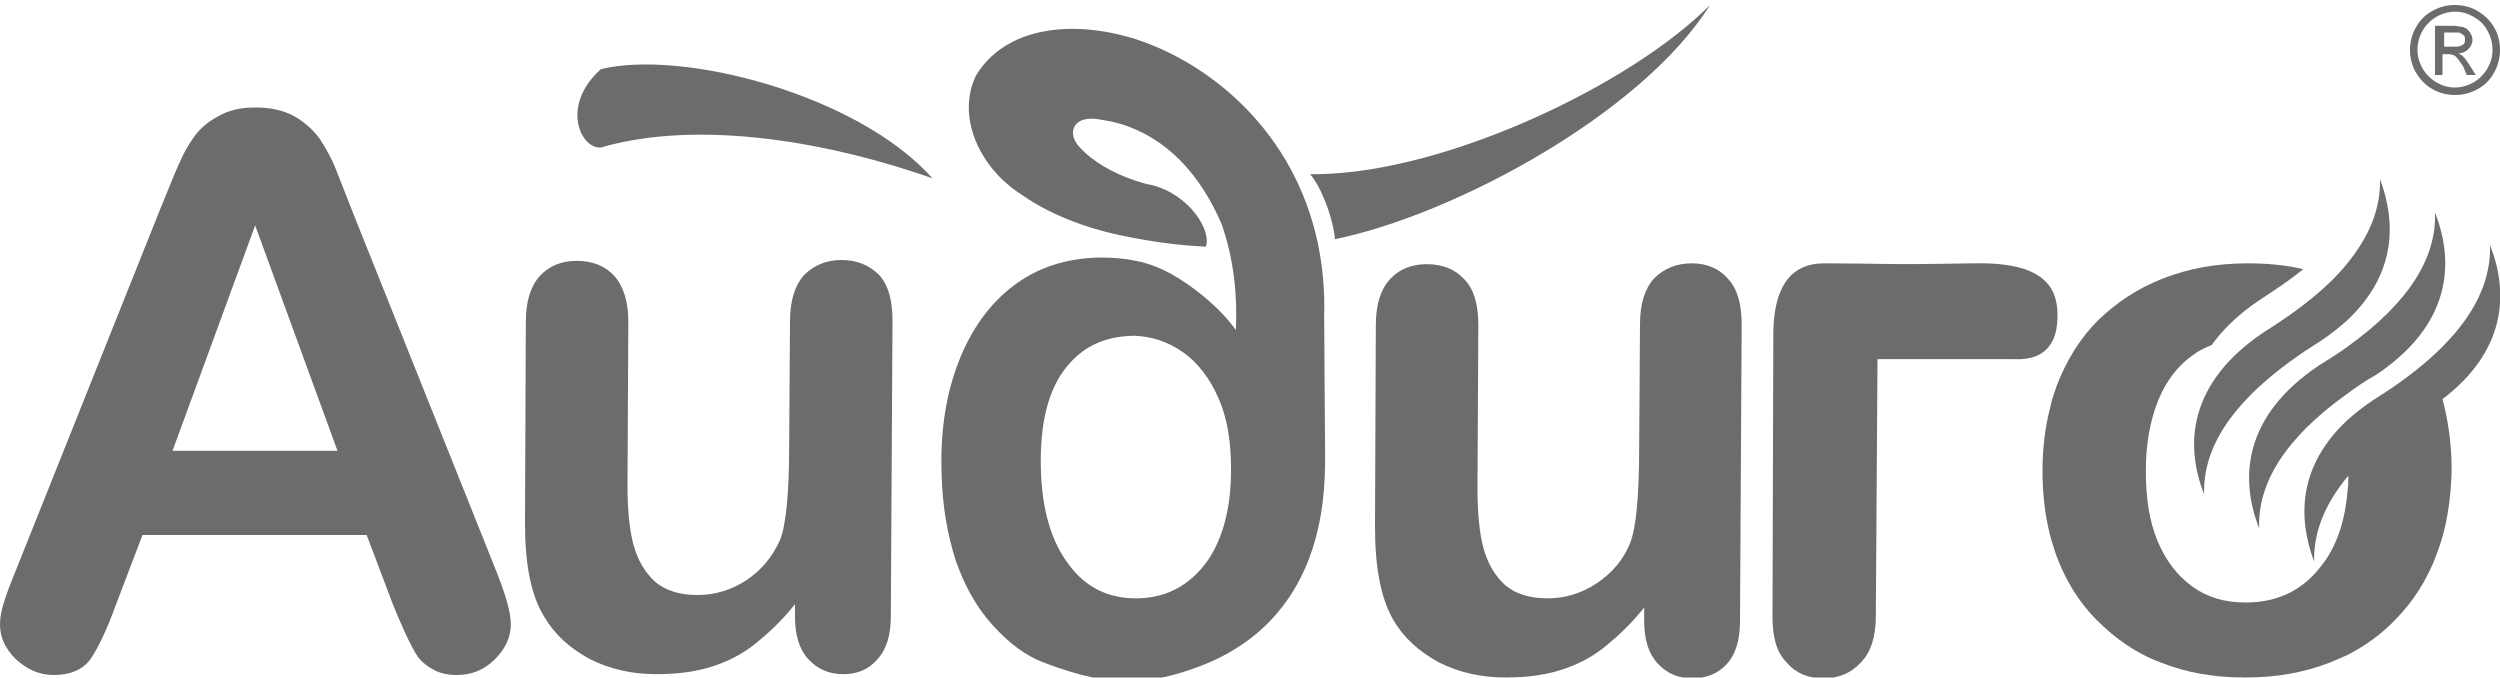
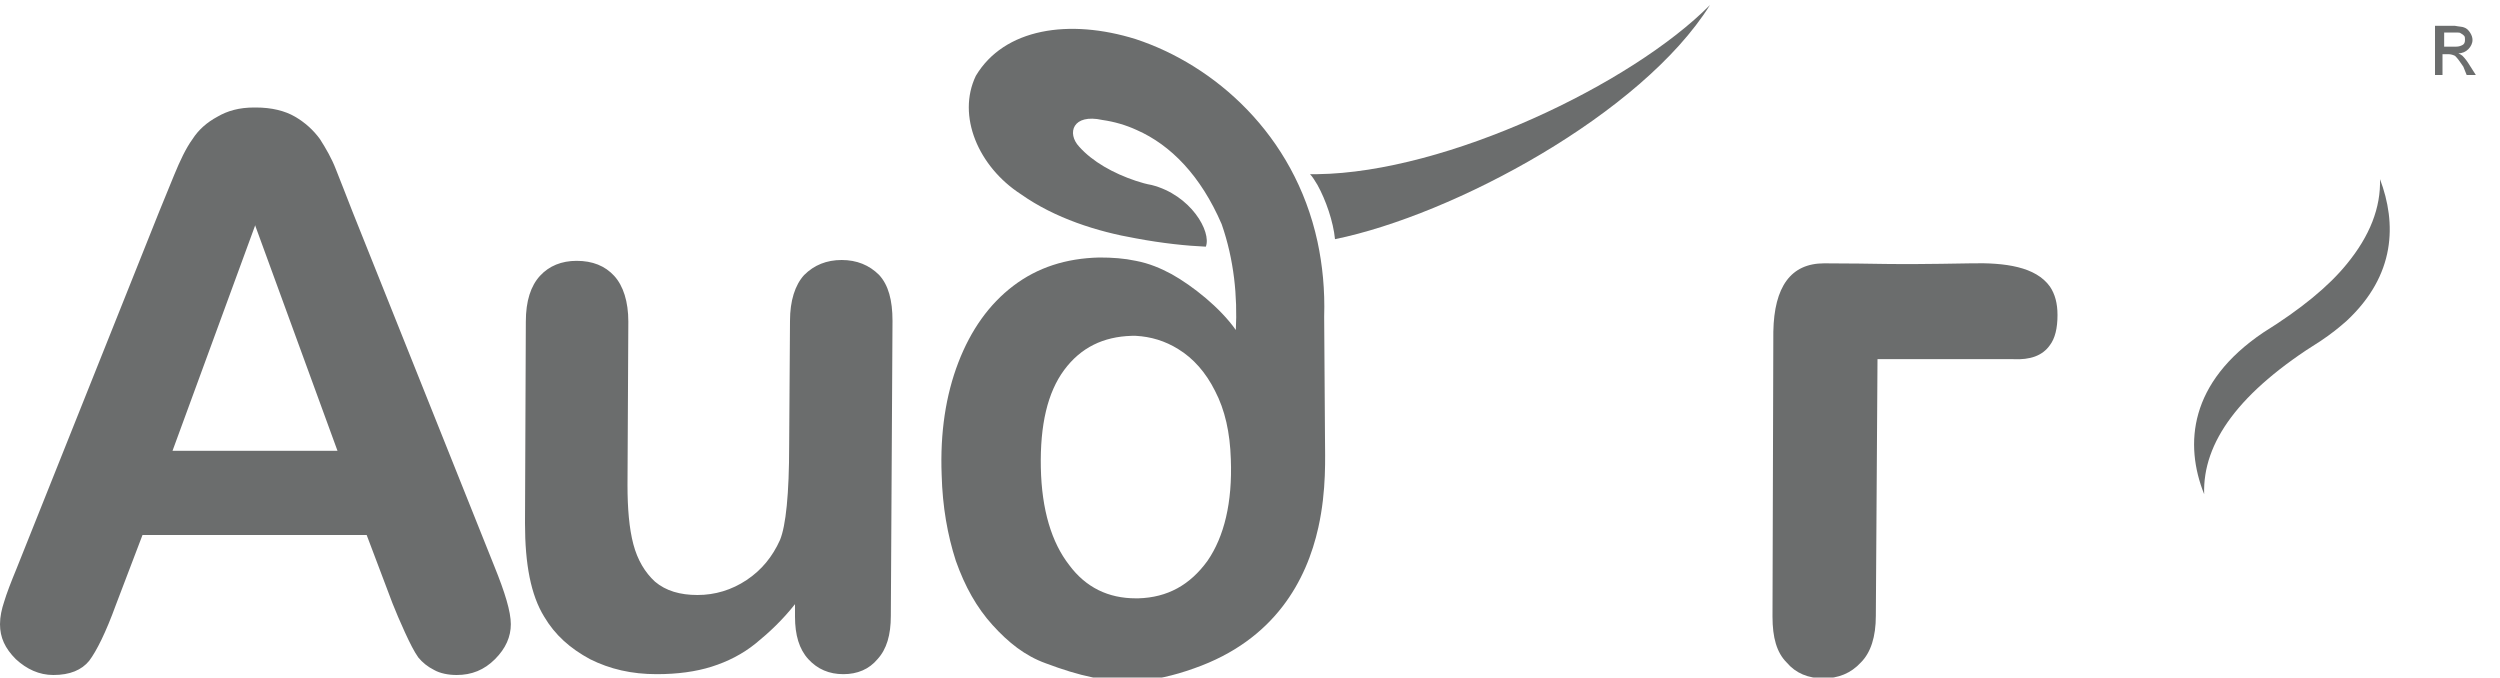
<svg xmlns="http://www.w3.org/2000/svg" version="1.1" id="Слой_1" x="0px" y="0px" viewBox="0 0 300 81.3" style="enable-background:new 0 0 300 81.3;" xml:space="preserve">
  <style type="text/css">
	.st0{fill:#6B6D6D;}
</style>
  <g>
    <path class="st0" d="M271.6,39.9c-8.9,6-9.5,13.4-7.1,19.4c-0.2-6.2,4.2-12.3,14-18.4h0c1.2-0.8,2.2-1.6,3.1-2.4   c5.9-5.5,6-11.7,4-17c0.1,3.4-1.2,6.8-4,10.2C279.4,34.4,276.1,37.1,271.6,39.9L271.6,39.9z" />
    <path class="st0" d="M42.3,25.4c-0.8-2.1-1.5-3.8-2-5.1c-0.5-1.3-1.2-2.5-1.9-3.6c-0.8-1.1-1.8-2-3-2.7c-1.2-0.7-2.8-1.1-4.7-1.1   c-0.1,0-0.1,0-0.2,0c-1.8,0-3.2,0.4-4.4,1.1c-1.3,0.7-2.3,1.6-3,2.7c-0.8,1.1-1.5,2.6-2.2,4.3c-0.7,1.7-1.3,3.2-1.8,4.4L2,68.2   c-0.7,1.7-1.2,3-1.5,4C0.2,73.1,0,74,0,74.9c0,1.6,0.6,2.9,1.9,4.2C3.2,80.3,4.7,81,6.4,81c2,0,3.4-0.6,4.3-1.7   c0.9-1.2,2-3.4,3.2-6.7l3.2-8.4h13.5H44l3.1,8.2c0.4,1,0.9,2.2,1.5,3.5c0.6,1.3,1.1,2.3,1.6,3c0.5,0.6,1.1,1.1,1.9,1.5   c0.7,0.4,1.7,0.6,2.7,0.6c1.8,0,3.3-0.6,4.6-1.9c1.3-1.3,1.9-2.7,1.9-4.2c0-1.5-0.7-3.8-2-7L42.3,25.4z M30.6,54.1h-9.9l9.9-27   l0-0.1l9.9,27.1H30.6z" />
-     <path class="st0" d="M292.2,25.5c0.2,5.4-3.1,10.8-10.5,16.1c-1.1,0.8-2.2,1.5-3.5,2.3l0,0c-8.9,6-9.5,13.4-7.1,19.5   c-0.2-5.4,3.1-10.8,10.5-16.1c1.1-0.8,2.2-1.6,3.5-2.3l0,0C294.1,39,294.6,31.6,292.2,25.5z" />
-     <path class="st0" d="M284.8,48L284.8,48c-1.2,0.8-2.2,1.6-3.1,2.4c-5.9,5.5-6,11.7-4,17c-0.1-3.4,1.2-6.8,4-10.2l0.1-0.1   c0,0.6,0,1.2-0.1,1.8c-0.3,3.8-1.4,6.9-3.3,9.2c-2.2,2.8-5.2,4.2-8.9,4.2c-2.5,0-4.6-0.6-6.4-1.9c-1.8-1.3-3.2-3.1-4.2-5.5   c-1-2.4-1.4-5.2-1.4-8.4c0-3.2,0.5-6,1.5-8.5c1-2.4,2.4-4.2,4.3-5.5c0.7-0.5,1.4-0.8,2.1-1.1c1.3-1.8,3.1-3.6,5.6-5.3h0   c2-1.3,3.8-2.5,5.4-3.8c-2.1-0.5-4.4-0.7-6.7-0.7c-3.7,0-7,0.6-10.1,1.8c-3.1,1.2-5.6,2.9-7.8,5c-2.2,2.2-3.8,4.8-5,7.9   c-0.3,0.9-0.6,1.7-0.8,2.7c-0.6,2.3-0.9,4.9-0.9,7.5c0,2.8,0.3,5.3,0.9,7.7c0.2,0.8,0.5,1.6,0.7,2.3c1.1,3,2.7,5.7,4.9,7.9   c2.2,2.2,4.7,4,7.7,5.1c3,1.2,6.3,1.8,10.1,1.8c3.8,0,7.1-0.6,10.2-1.8c0.7-0.3,1.4-0.6,2.1-0.9c2.1-1.1,4.1-2.5,5.7-4.2   c2.2-2.2,3.9-4.9,5-7.9c1.2-3.1,1.7-6.4,1.8-10.1c0-3-0.4-5.9-1.1-8.5c7.6-5.8,8-12.7,5.7-18.5C299,35.7,294.6,41.9,284.8,48z" />
-     <path class="st0" d="M203,31.6c-1.8,0-3.3,0.6-4.5,1.8c-1.1,1.2-1.7,3-1.7,5.5l-0.1,14.9c0,5.9-0.4,9.7-1.1,11.4   c-0.8,2-2.2,3.6-4,4.8c-1.8,1.2-3.8,1.8-5.9,1.8c-2.1,0-3.8-0.5-5.1-1.6c-1.2-1.1-2.1-2.6-2.6-4.5c-0.5-1.9-0.7-4.3-0.7-7.1   l0.1-19.6c0-2.4-0.5-4.3-1.7-5.5c-1.1-1.2-2.6-1.8-4.5-1.8c-1.8,0-3.3,0.6-4.4,1.8c-1.1,1.2-1.7,3-1.7,5.5L165,63.2   c0,4.9,0.7,8.6,2.2,11.2c1.3,2.2,3.1,3.8,5.5,5.1c2.4,1.2,5,1.8,8,1.8c2.5,0,4.7-0.3,6.6-0.9c1.9-0.6,3.7-1.5,5.3-2.8   c1.6-1.3,3.2-2.8,4.7-4.7l0,1.6c0,2.2,0.5,3.9,1.6,5.1c1.1,1.2,2.5,1.8,4.2,1.8c1.7,0,3.1-0.6,4.1-1.7c1.1-1.2,1.6-2.9,1.6-5.2   l0.2-35.5c0-2.5-0.5-4.3-1.6-5.5C206.3,32.2,204.8,31.6,203,31.6z" />
    <path class="st0" d="M205.2,0.6c-9.4,9.5-31.6,20.1-47.1,20.3c-0.3,0-0.6,0-0.9,0c0.3,0.3,0.6,0.8,0.9,1.3c1,1.8,1.9,4.4,2.1,6.5   C174.4,25.8,197,13.7,205.2,0.6z" />
    <path class="st0" d="M101,31.2c-1.8,0-3.3,0.6-4.5,1.8c-1.1,1.2-1.7,3.1-1.7,5.5l-0.1,14.9c0,5.9-0.4,9.7-1.1,11.4   c-0.9,2-2.2,3.6-4,4.8c-1.8,1.2-3.8,1.8-5.9,1.8c-2.1,0-3.8-0.5-5.1-1.6c-1.2-1.1-2.1-2.6-2.6-4.5c-0.5-1.9-0.7-4.3-0.7-7.1   l0.1-19.6c0-2.4-0.6-4.3-1.7-5.5c-1.1-1.2-2.6-1.8-4.5-1.8c-1.8,0-3.3,0.6-4.4,1.8c-1.1,1.2-1.7,3-1.7,5.5L63,62.8   c0,4.9,0.7,8.6,2.3,11.2c1.3,2.2,3.1,3.8,5.5,5.1c2.4,1.2,5,1.8,8,1.8c2.5,0,4.7-0.3,6.6-0.9c1.9-0.6,3.7-1.5,5.3-2.8   c1.6-1.3,3.2-2.8,4.7-4.7V74c0,2.2,0.5,3.9,1.6,5.1c1.1,1.2,2.5,1.8,4.2,1.8c1.7,0,3.1-0.6,4.1-1.8c1.1-1.2,1.6-2.9,1.6-5.2   l0.2-35.4c0-2.5-0.5-4.3-1.6-5.5C104.3,31.8,102.8,31.2,101,31.2z" />
    <path class="st0" d="M246,41.4c0.6-0.8,0.9-2,0.9-3.6c0-1.4-0.3-2.5-0.9-3.4c-1.7-2.4-5.4-2.9-9.5-2.8c-10.8,0.2-10.6,0-17.6,0   c-4,0-6,2.8-6.1,8.2L212.7,74c0,2.5,0.5,4.3,1.7,5.5c1.1,1.3,2.6,1.9,4.4,1.9c1.8,0,3.3-0.6,4.5-1.9c1.2-1.2,1.8-3.1,1.8-5.6   l0.2-30.8c4.7,0,13,0,16.3,0C243.6,43.2,245.1,42.7,246,41.4z" />
-     <path class="st0" d="M72.1,8.3c-4.9,4.4-2.4,9.6,0,9.4c12.1-3.5,27.9-0.5,39.8,3.7C102.9,11.3,81.8,5.9,72.1,8.3z" />
    <path class="st0" d="M158.9,38c0.1-3.2-0.2-6.2-0.8-9c-2.8-12.9-12.4-21.2-21.8-24.3c-8-2.5-15.8-1.3-19.2,4.4   c-2.3,4.8,0.3,10.9,5.4,14.2c4.1,2.9,9.2,4.5,13.8,5.3c3.2,0.6,6.1,0.9,8.4,1c0.7-1.8-1.8-6.2-6.5-7.4c-0.6-0.1-1.3-0.3-1.9-0.5   c-2.7-0.9-5.2-2.3-6.8-4.1c-1.5-1.6-0.8-4,2.8-3.2c1.4,0.2,2.8,0.6,4.1,1.2c4.1,1.8,7.7,5.5,10.2,11.3c1.5,4.3,1.9,8.7,1.7,12.7   c-1.9-2.7-5.2-5.3-7.7-6.7c-1.3-0.7-2.7-1.3-4.3-1.6c-1.4-0.3-2.8-0.4-4.4-0.4c-4,0.1-7.4,1.2-10.3,3.4c-2.9,2.2-5.1,5.3-6.6,9.2   c-1.5,3.9-2.2,8.4-2,13.5c0.1,3.8,0.7,7.2,1.7,10.3c1.1,3.1,2.5,5.6,4.4,7.7c1.9,2.1,3.9,3.7,6.4,4.6c4,1.5,7.3,2.3,10.9,2.1   c2.1-0.1,4.4-0.6,6.9-1.5c9.7-3.4,13.5-10.6,14.9-16.9c1-4.5,0.8-8.5,0.8-10.6L158.9,38z M144.9,67.3c-2.1,2.9-4.8,4.4-8.3,4.5   c-0.1,0-0.2,0-0.3,0c-3.3,0-6-1.3-8-4c-2.1-2.7-3.3-6.6-3.4-11.7c-0.1-5.1,0.8-9,2.8-11.7c2-2.7,4.7-4,8.1-4.1c0.2,0,0.4,0,0.5,0   c1.8,0.1,3.5,0.6,5.1,1.6c1.8,1.1,3.3,2.8,4.4,5c1.2,2.3,1.8,5,1.9,8.2C147.9,60.3,146.9,64.4,144.9,67.3z" />
    <path class="st0" d="M293.2,6.5h0.6c0.3,0,0.6,0.1,0.8,0.2c0,0,0.1,0.1,0.1,0.1c0.2,0.2,0.5,0.6,0.9,1.2L296,9h1.1l-0.7-1.1   c-0.3-0.5-0.6-0.9-0.9-1.2c-0.1-0.1-0.3-0.2-0.5-0.3c0.5,0,0.9-0.2,1.2-0.5c0.3-0.3,0.5-0.7,0.5-1.1c0-0.3-0.1-0.6-0.3-0.9   c-0.2-0.3-0.4-0.5-0.7-0.6c-0.2-0.1-0.6-0.1-1.1-0.2c-0.1,0-0.2,0-0.4,0h-2V9h0.9V6.5z M293.2,3.9h1.1c0.1,0,0.3,0,0.4,0   c0.3,0,0.5,0,0.6,0.1c0.2,0.1,0.3,0.2,0.4,0.3c0.1,0.1,0.1,0.3,0.1,0.5c0,0.3-0.1,0.5-0.3,0.6c-0.2,0.1-0.4,0.2-0.8,0.2   c-0.1,0-0.2,0-0.3,0h-1.1V3.9z" />
-     <path class="st0" d="M291.9,10.7c0.9,0.5,1.8,0.7,2.7,0.7h0c0.9,0,1.8-0.2,2.7-0.7c0.9-0.5,1.5-1.1,2-2c0.5-0.9,0.7-1.8,0.7-2.7   c0-0.9-0.2-1.9-0.7-2.7c-0.5-0.9-1.2-1.5-2-2c-0.9-0.5-1.8-0.7-2.7-0.7h0c-0.9,0-1.8,0.2-2.7,0.7c-0.9,0.5-1.5,1.1-2,2   c-0.5,0.9-0.7,1.8-0.7,2.7c0,0.9,0.2,1.8,0.7,2.7C290.4,9.5,291,10.2,291.9,10.7z M290.7,3.7c0.4-0.7,1-1.3,1.7-1.7   c0.7-0.4,1.5-0.6,2.2-0.6h0c0.8,0,1.5,0.2,2.2,0.6c0.7,0.4,1.3,0.9,1.7,1.7c0.4,0.7,0.6,1.5,0.6,2.3c0,0.8-0.2,1.5-0.6,2.2   c-0.4,0.7-1,1.3-1.7,1.7c-0.7,0.4-1.5,0.6-2.2,0.6h0c-0.8,0-1.5-0.2-2.2-0.6c-0.7-0.4-1.3-1-1.7-1.7c-0.4-0.7-0.6-1.5-0.6-2.2   C290.1,5.2,290.3,4.4,290.7,3.7z" />
  </g>
</svg>